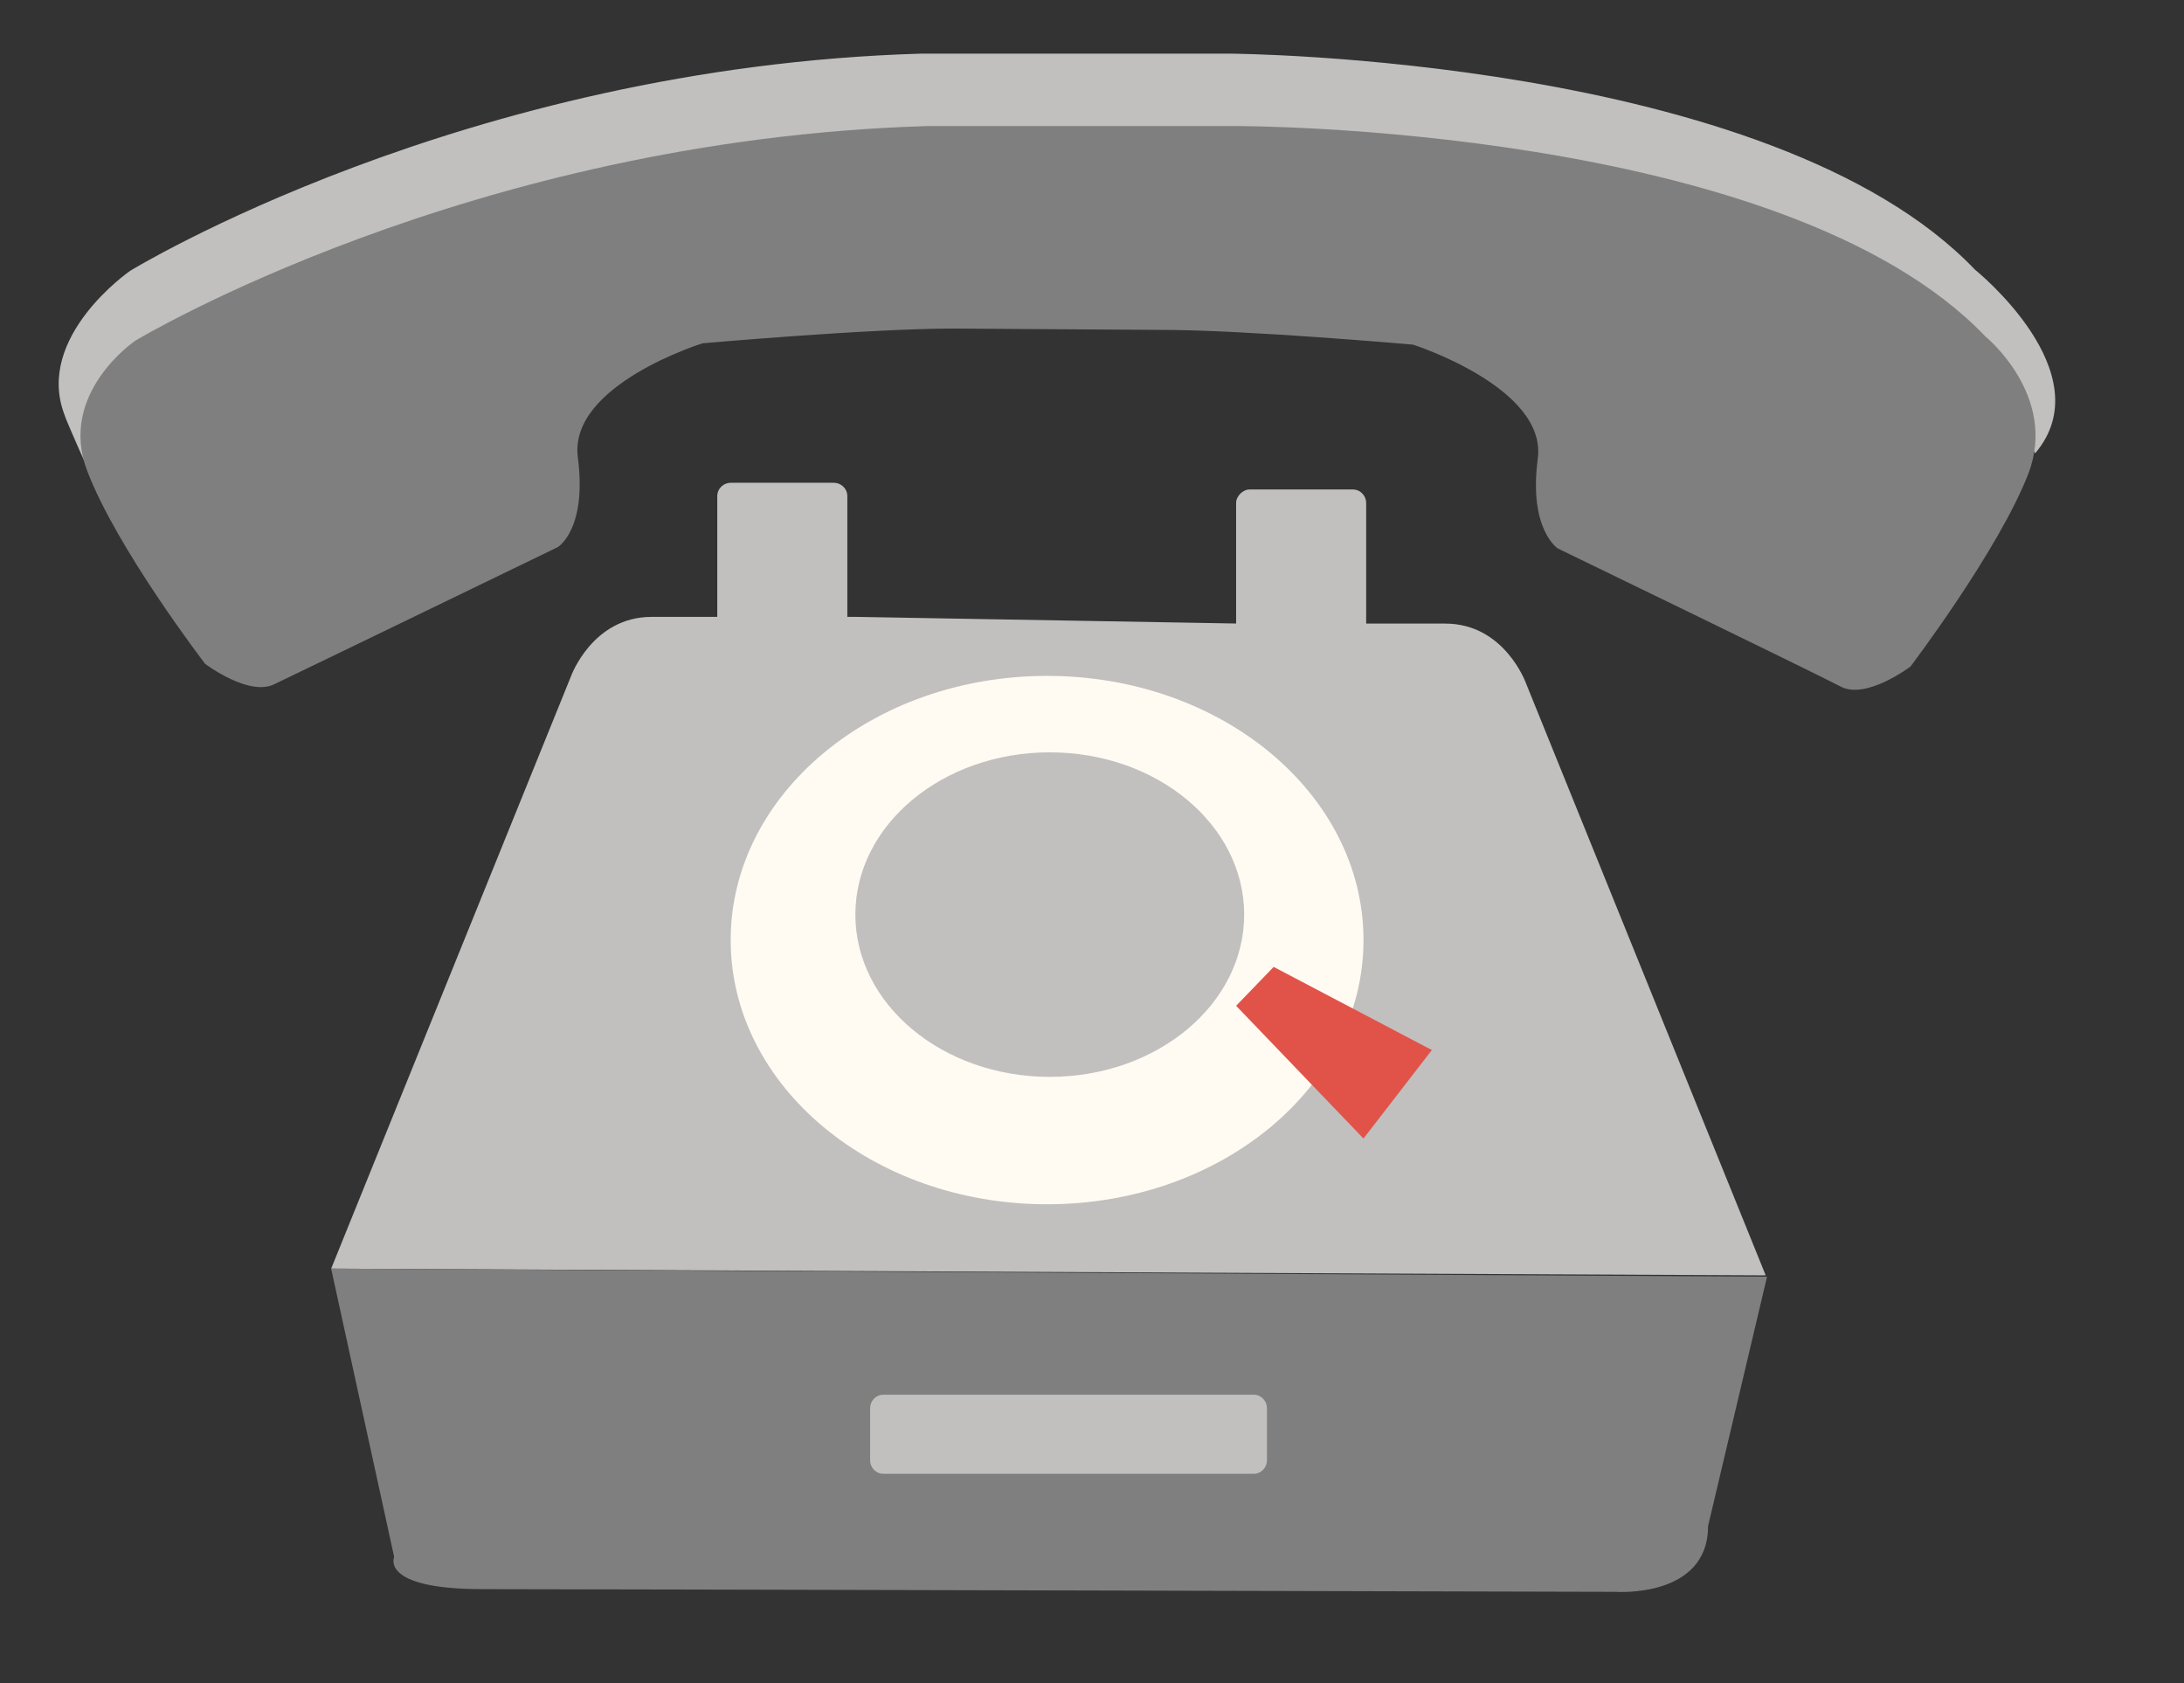
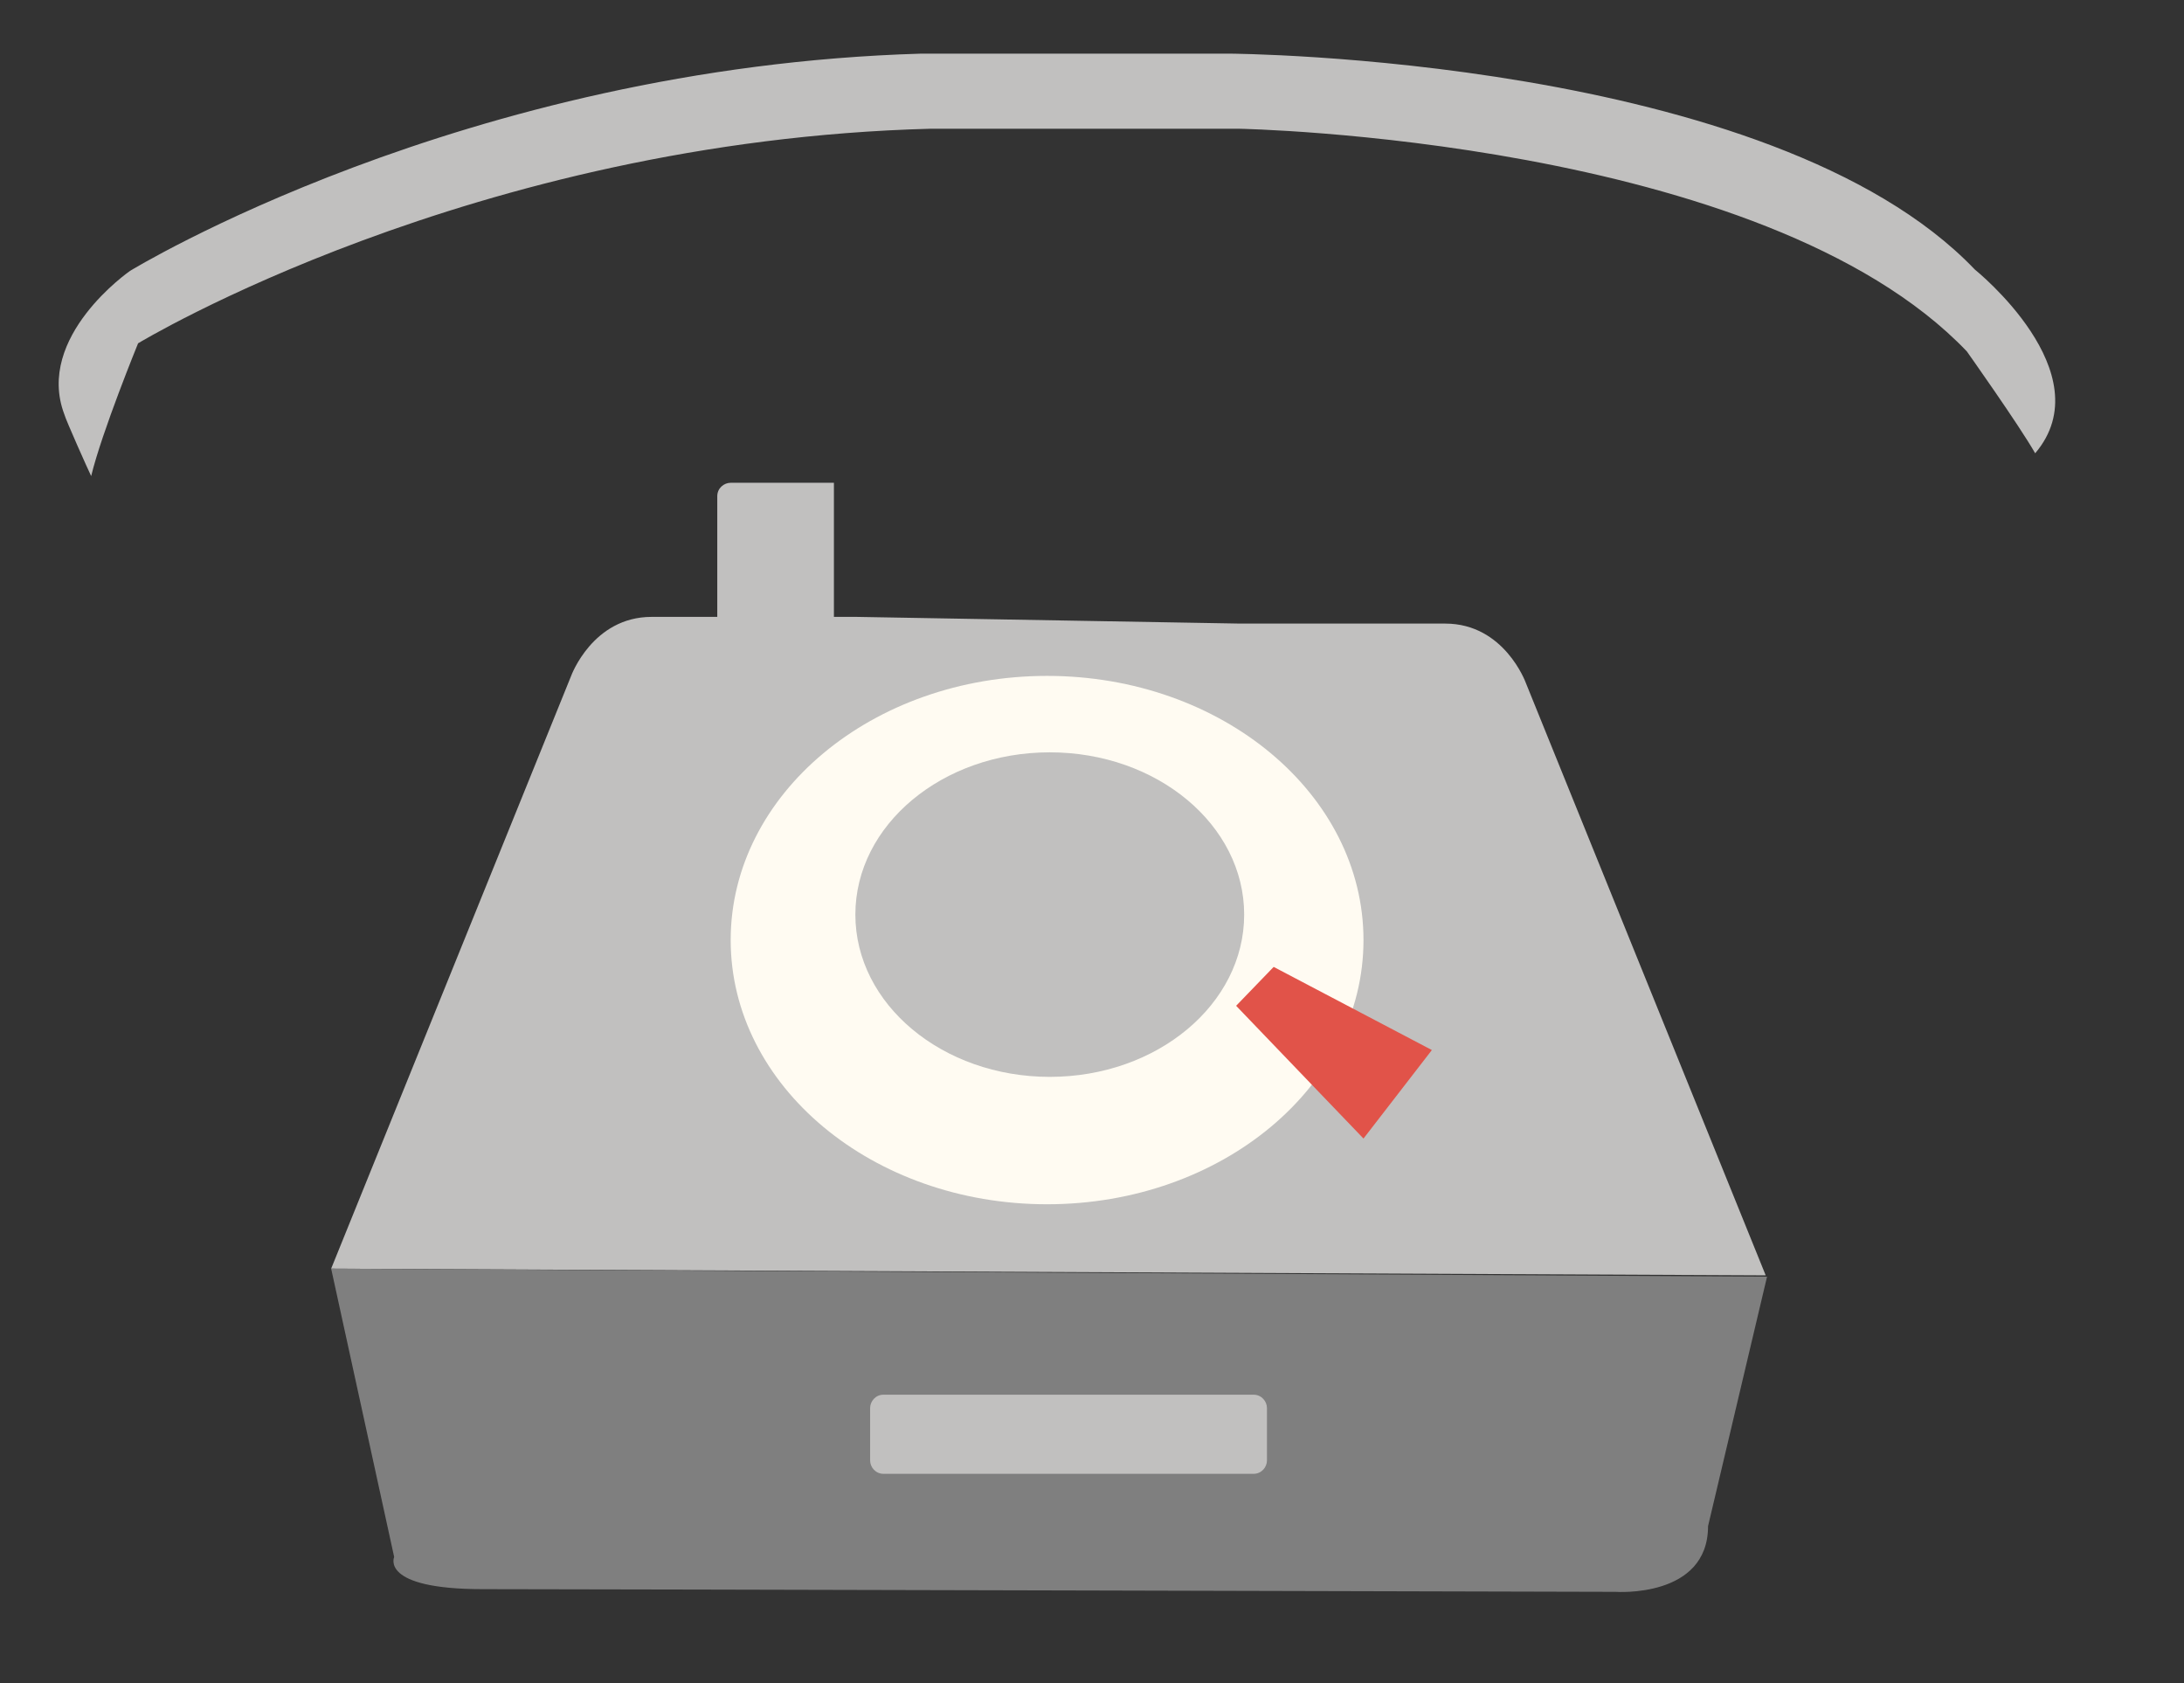
<svg xmlns="http://www.w3.org/2000/svg" version="1.1" id="Layer_1" x="0px" y="0px" viewBox="0 0 162.9 125.5" enable-background="new 0 0 162.9 125.5" xml:space="preserve">
  <rect x="0" y="0" width="162.9" height="125.5" fill="#333333" stroke="none" />
  <g>
-     <path fill="#C1C0BF" d="M63.2,52c0,0.6-0.5,1-1,1h-7.7c-0.5,0-1-0.4-1-1V37c0-0.6,0.5-1,1-1h7.7c0.5,0,1,0.4,1,1V52z" />
+     <path fill="#C1C0BF" d="M63.2,52c0,0.6-0.5,1-1,1h-7.7c-0.5,0-1-0.4-1-1V37c0-0.6,0.5-1,1-1h7.7V52z" />
  </g>
  <g>
-     <path fill="#C1C0BF" d="M101.9,50.5c0,0.5-0.4,1-1,1h-7.7c-0.5,0-1-0.5-1-1v-13c0-0.5,0.5-1,1-1h7.7c0.6,0,1,0.5,1,1V50.5z" />
-   </g>
+     </g>
  <path fill="#C1C0BF" d="M24.7,94.6l17.9-44.2c0,0,1.6-4.4,6-4.4s15.3,0,15.3,0l28.6,0.5c0,0,10.9,0,15.3,0s6,4.4,6,4.4l17.9,44.2  L24.7,94.6z" />
  <path fill="#7F7F7F" d="M24.7,94.6l4.7,21.5c0,0-1.1,2.4,6.6,2.4s84.5,0.2,84.5,0.2s6.9,0.5,6.9-4.9l4.4-18.6L24.7,94.6z" />
  <ellipse fill="#FFFBF2" cx="78.1" cy="70.1" rx="23.6" ry="19.7" />
  <ellipse fill="#C1C0BF" cx="78.3" cy="68.2" rx="14.5" ry="12.1" />
  <polygon fill="#E15349" points="92.2,75 101.7,84.9 106.8,78.3 95,72.1 " />
  <g>
    <path fill="#C1C0BF" d="M94.5,108.9c0,0.5-0.4,1-1,1H65.9c-0.6,0-1-0.5-1-1V105c0-0.5,0.4-1,1-1h27.6c0.6,0,1,0.5,1,1V108.9z" />
  </g>
  <g>
    <g>
      <g>
        <path fill="#C1C0BF" d="M10.3,25.6c0,0,24.9-15.1,59.1-16h23c0,0,39.1,0.7,54.3,16.6c0,0,3.9,5.5,5.1,7.6     c5.1-6-4.5-13.7-4.5-13.7C132.1,4.2,91.7,4,91.7,4h-23c-34.2,1-59,16.2-59,16.2s-7.1,4.9-4.9,10.7c0.1,0.4,1.8,4.2,2,4.6     C7.6,32.2,10.3,25.6,10.3,25.6z" />
      </g>
    </g>
  </g>
-   <path fill="#7F7F7F" d="M148.1,25.1c0,0,5.4,4.4,3.2,10.2c-2.2,5.7-8.8,14.4-8.8,14.4s-3.3,2.5-5.2,1.5c-1.9-1-21.1-10.3-21.1-10.3  s-2.2-1.4-1.5-6.7c0.7-5.3-9.3-8.5-9.3-8.5s-12.5-1.1-18.7-1.1l-15.6-0.1c-6.3,0-18.7,1.1-18.7,1.1s-10,3.1-9.3,8.5  s-1.5,6.7-1.5,6.7S22.4,50.1,20.5,51c-1.9,1-5.2-1.5-5.2-1.5s-6.6-8.6-8.8-14.4s3.6-9.7,3.6-9.7S35,10.4,69.2,9.4h23  C92.2,9.4,133,9.3,148.1,25.1z" />
</svg>